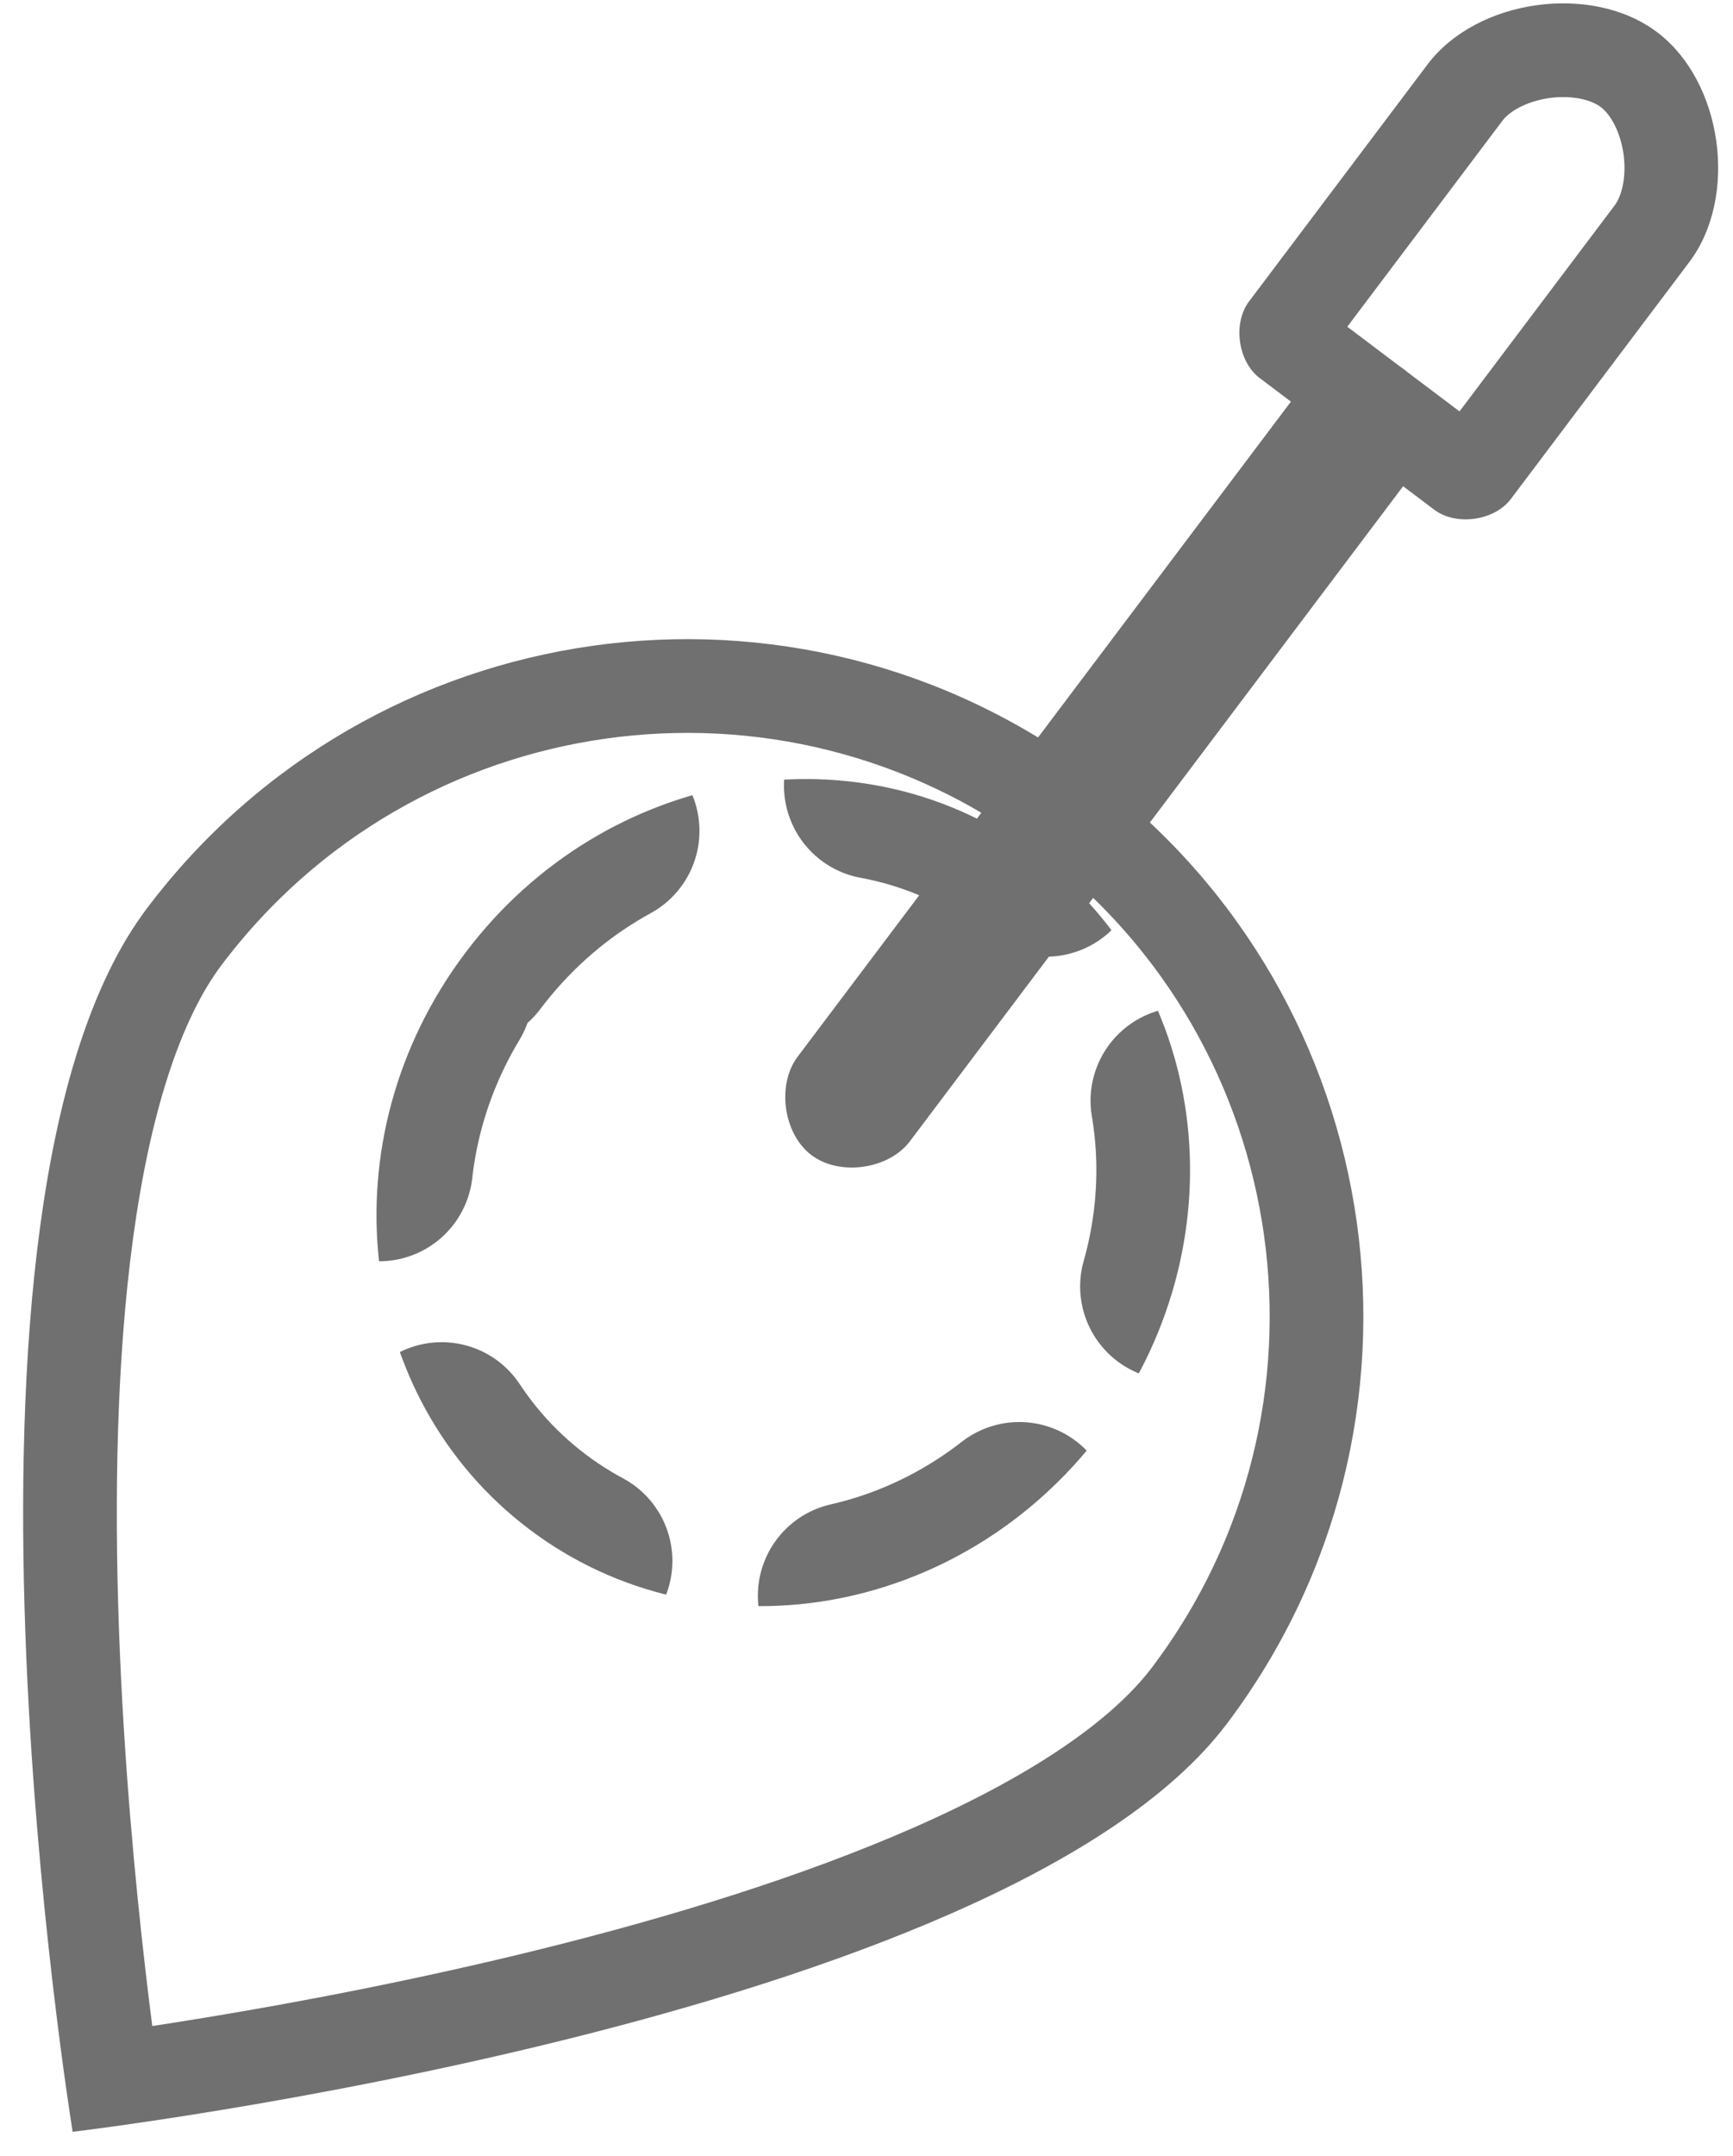
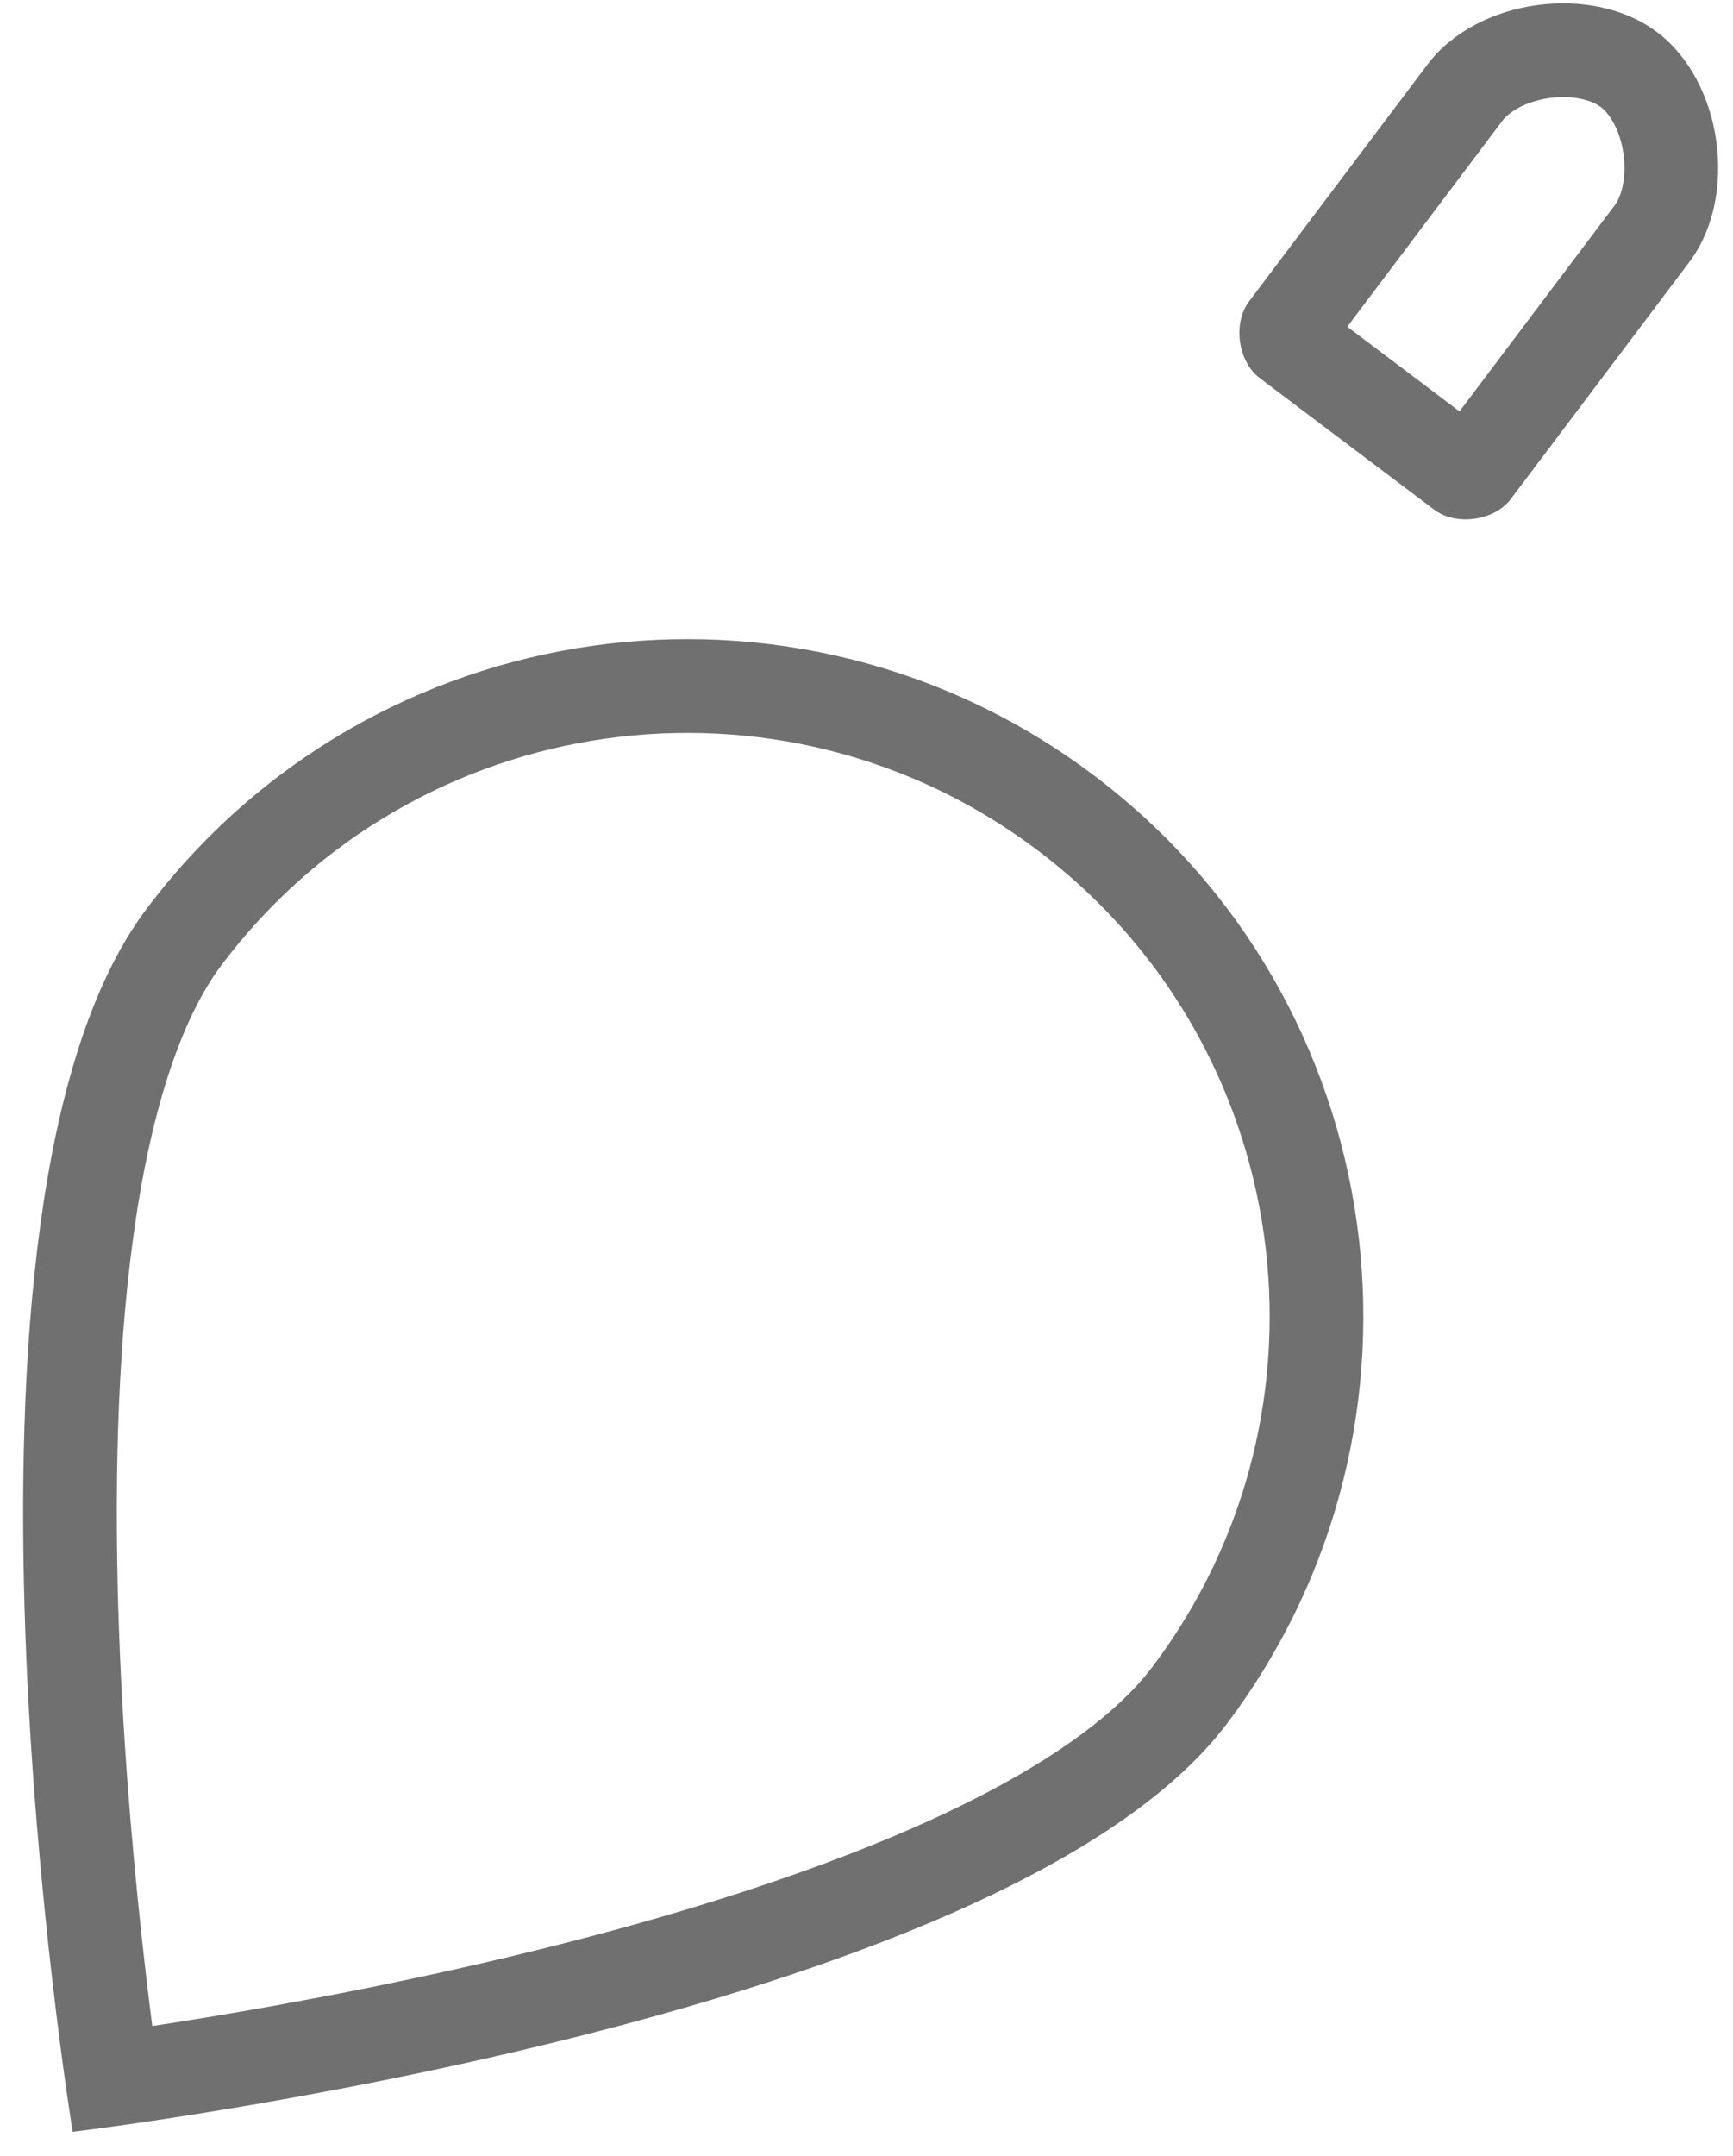
<svg xmlns="http://www.w3.org/2000/svg" width="37" height="46" viewBox="0 0 37 46">
  <defs>
    <clipPath id="keaja">
      <path fill="#fff" d="M23.357 16.545c6.37 4.8 7.642 13.855 2.842 20.225-4.8 6.37-24.648 8.712-24.648 8.712s-3.22-19.724 1.58-26.094c4.8-6.37 13.856-7.643 20.226-2.843z" />
    </clipPath>
    <clipPath id="keajb">
-       <path fill="#fff" d="M9.935 20.329c2.991-3.97 8.455-4.898 12.204-2.073 3.75 2.825 4.364 8.334 1.372 12.303-2.99 3.97-8.455 4.898-12.204 2.073-3.75-2.826-4.364-8.334-1.372-12.303z" />
-     </clipPath>
+       </clipPath>
    <clipPath id="keajc">
      <path fill="#fff" d="M27.862 8.17c.452-.6 1.502-.747 2.101-.296s.747 1.502.295 2.1L19.426 24.35c-.452.6-1.502.747-2.101.295-.6-.451-.747-1.501-.295-2.1z" />
    </clipPath>
    <clipPath id="keajd">
      <path fill="#fff" d="M30.478 1.375C31.53-.022 33.982-.367 35.379.686c1.398 1.053 1.742 3.504.69 4.902l-3.812 5.058c-.351.466-1.168.58-1.634.23l-3.727-2.809c-.466-.351-.58-1.168-.23-1.634z" />
    </clipPath>
  </defs>
  <g>
    <g>
      <g>
        <path fill="none" stroke="#707070" stroke-miterlimit="50" stroke-width="4" d="M23.357 16.545c6.37 4.8 7.642 13.855 2.842 20.225-4.8 6.37-24.648 8.712-24.648 8.712v0s-3.22-19.724 1.58-26.094c4.8-6.37 13.856-7.643 20.226-2.843z" clip-path="url(&quot;#keaja&quot;)" />
      </g>
      <g>
        <path fill="none" stroke="#707070" stroke-dasharray="4 6" stroke-linecap="round" stroke-miterlimit="50" stroke-width="4" d="M9.935 20.329c2.991-3.97 8.455-4.898 12.204-2.073 3.75 2.825 4.364 8.334 1.372 12.303-2.99 3.97-8.455 4.898-12.204 2.073-3.75-2.826-4.364-8.334-1.372-12.303z" clip-path="url(&quot;#keajb&quot;)" />
      </g>
      <g>
-         <path fill="none" stroke="#707070" stroke-miterlimit="50" stroke-width="4" d="M27.862 8.17c.452-.6 1.502-.747 2.101-.296v0c.599.451.747 1.502.295 2.1L19.426 24.35c-.452.6-1.502.747-2.101.295v0c-.6-.451-.747-1.501-.295-2.1z" clip-path="url(&quot;#keajc&quot;)" />
-       </g>
+         </g>
      <g>
        <path fill="none" stroke="#707070" stroke-miterlimit="50" stroke-width="4" d="M30.478 1.375C31.53-.022 33.982-.367 35.379.686v0c1.398 1.053 1.742 3.504.69 4.902l-3.812 5.058c-.351.466-1.168.58-1.634.23l-3.727-2.809c-.466-.351-.58-1.168-.23-1.634z" clip-path="url(&quot;#keajd&quot;)" />
      </g>
    </g>
  </g>
</svg>